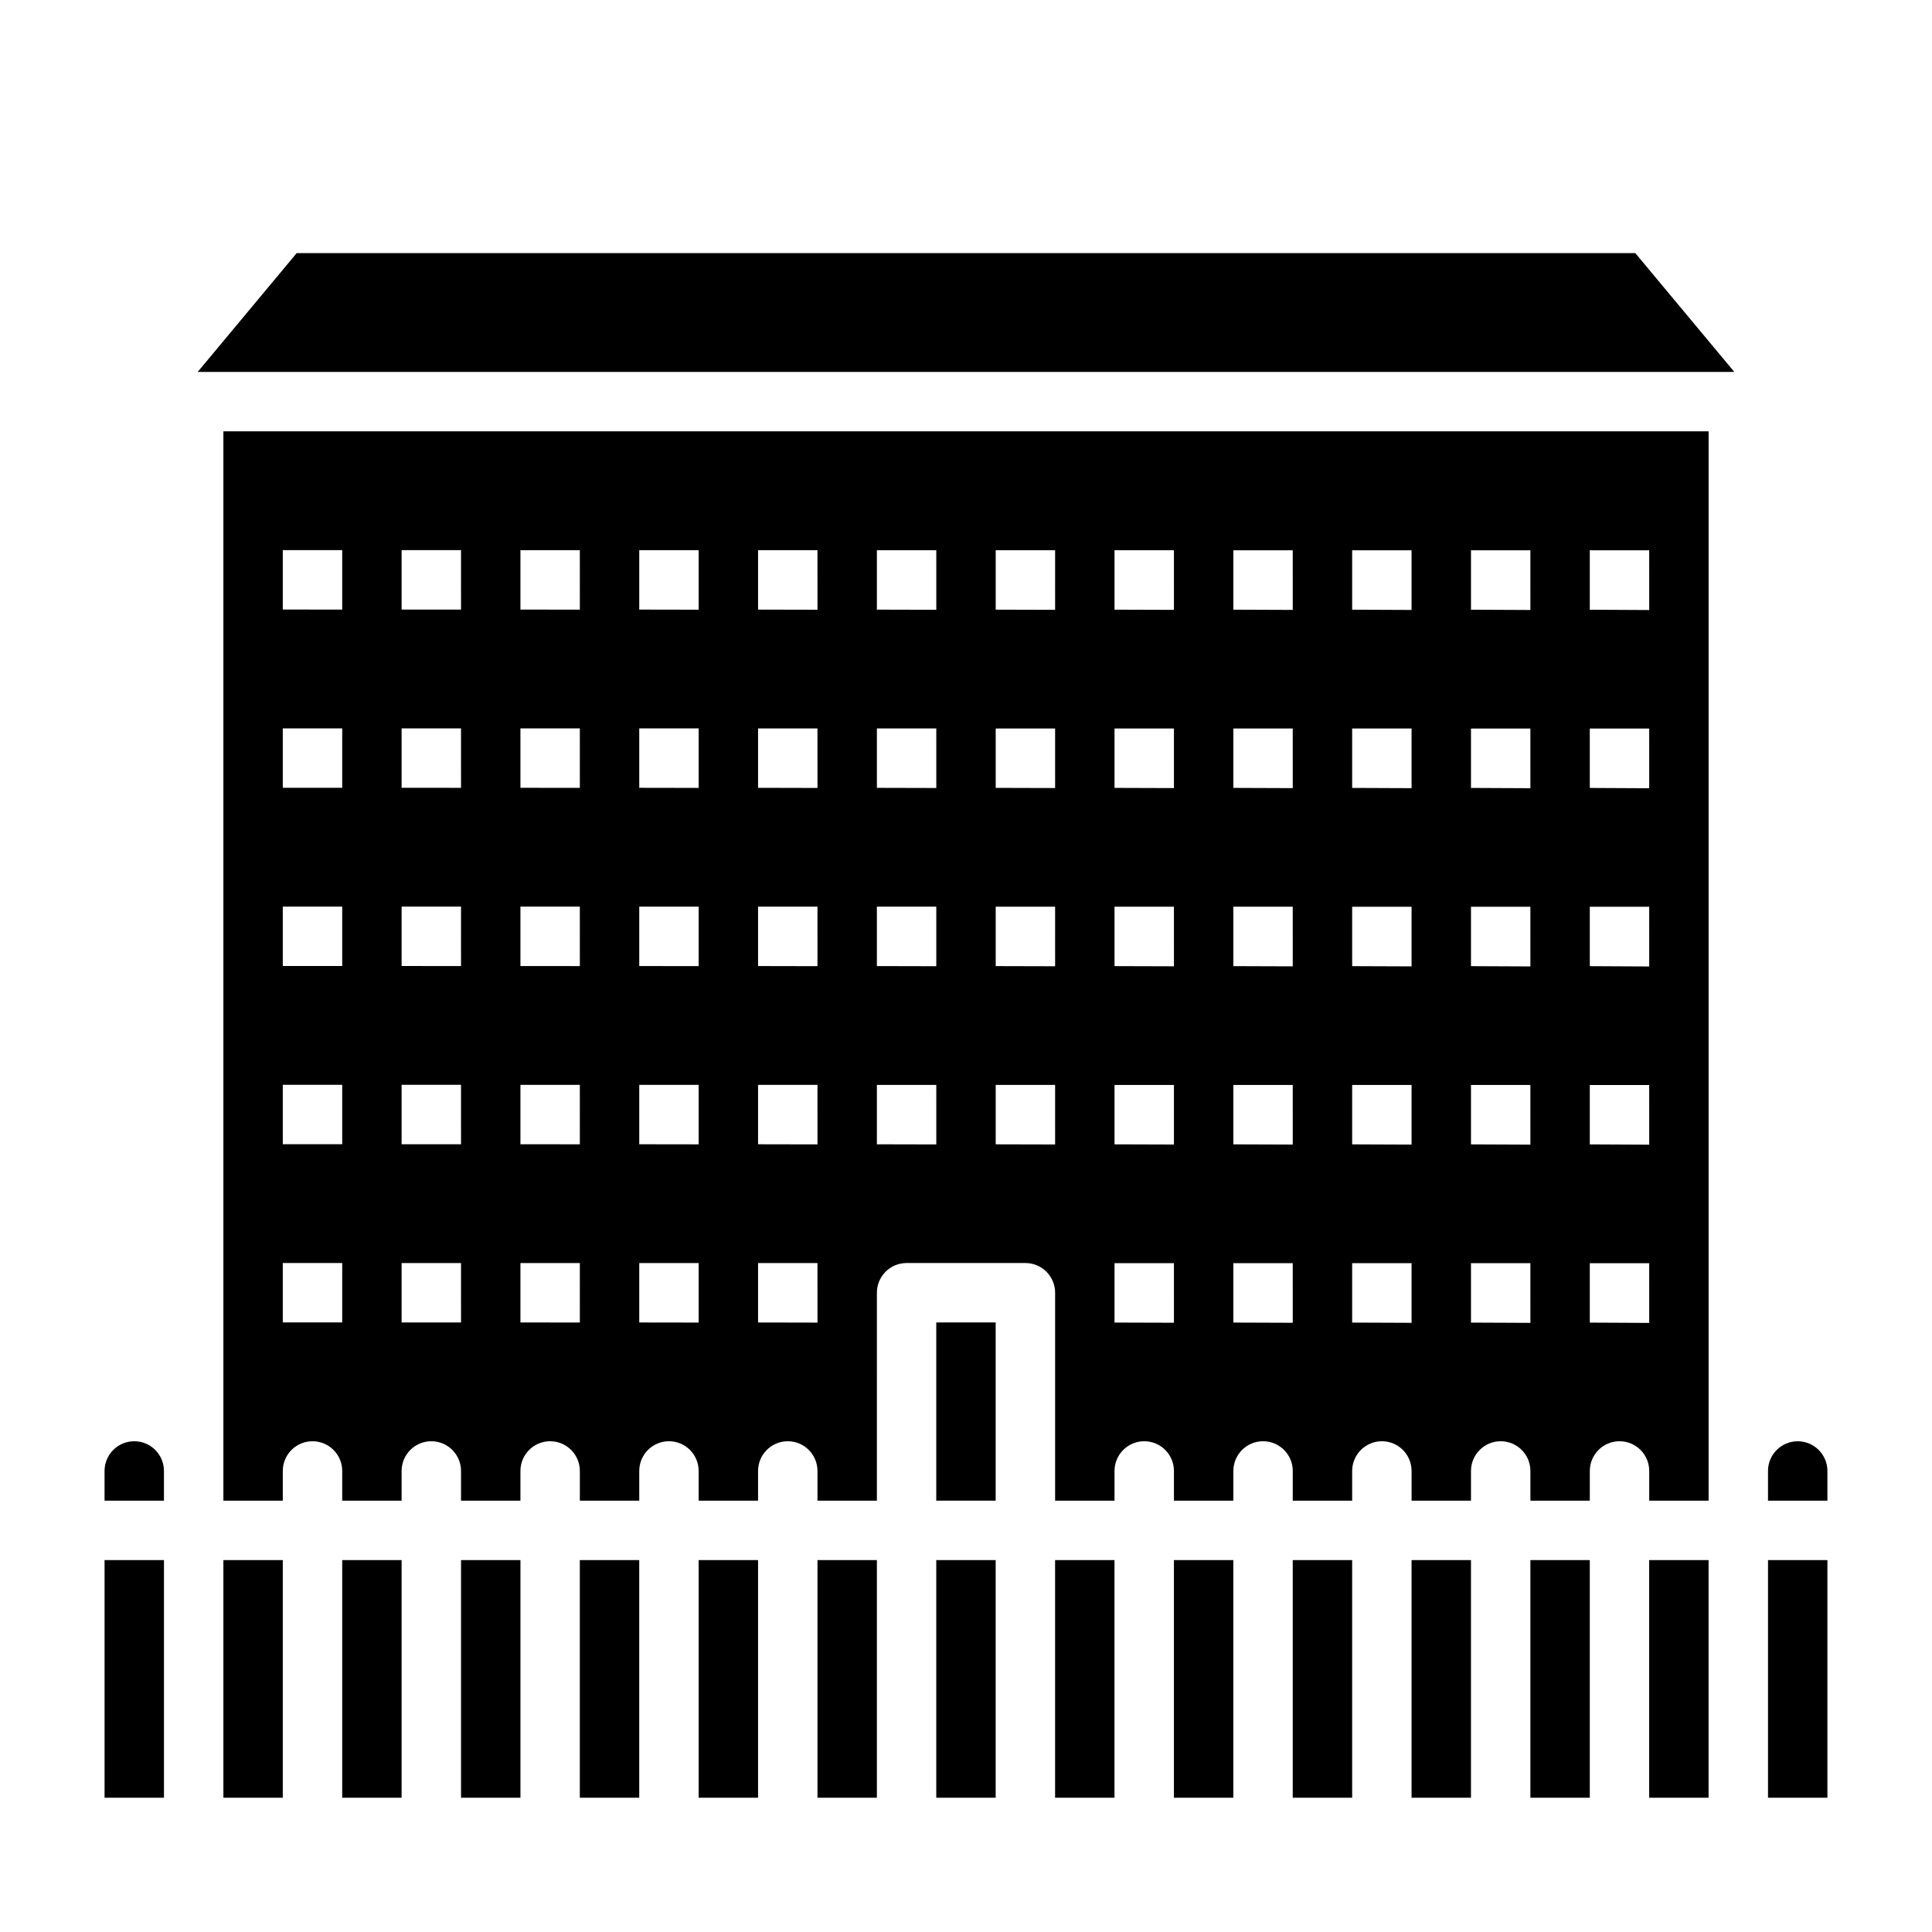
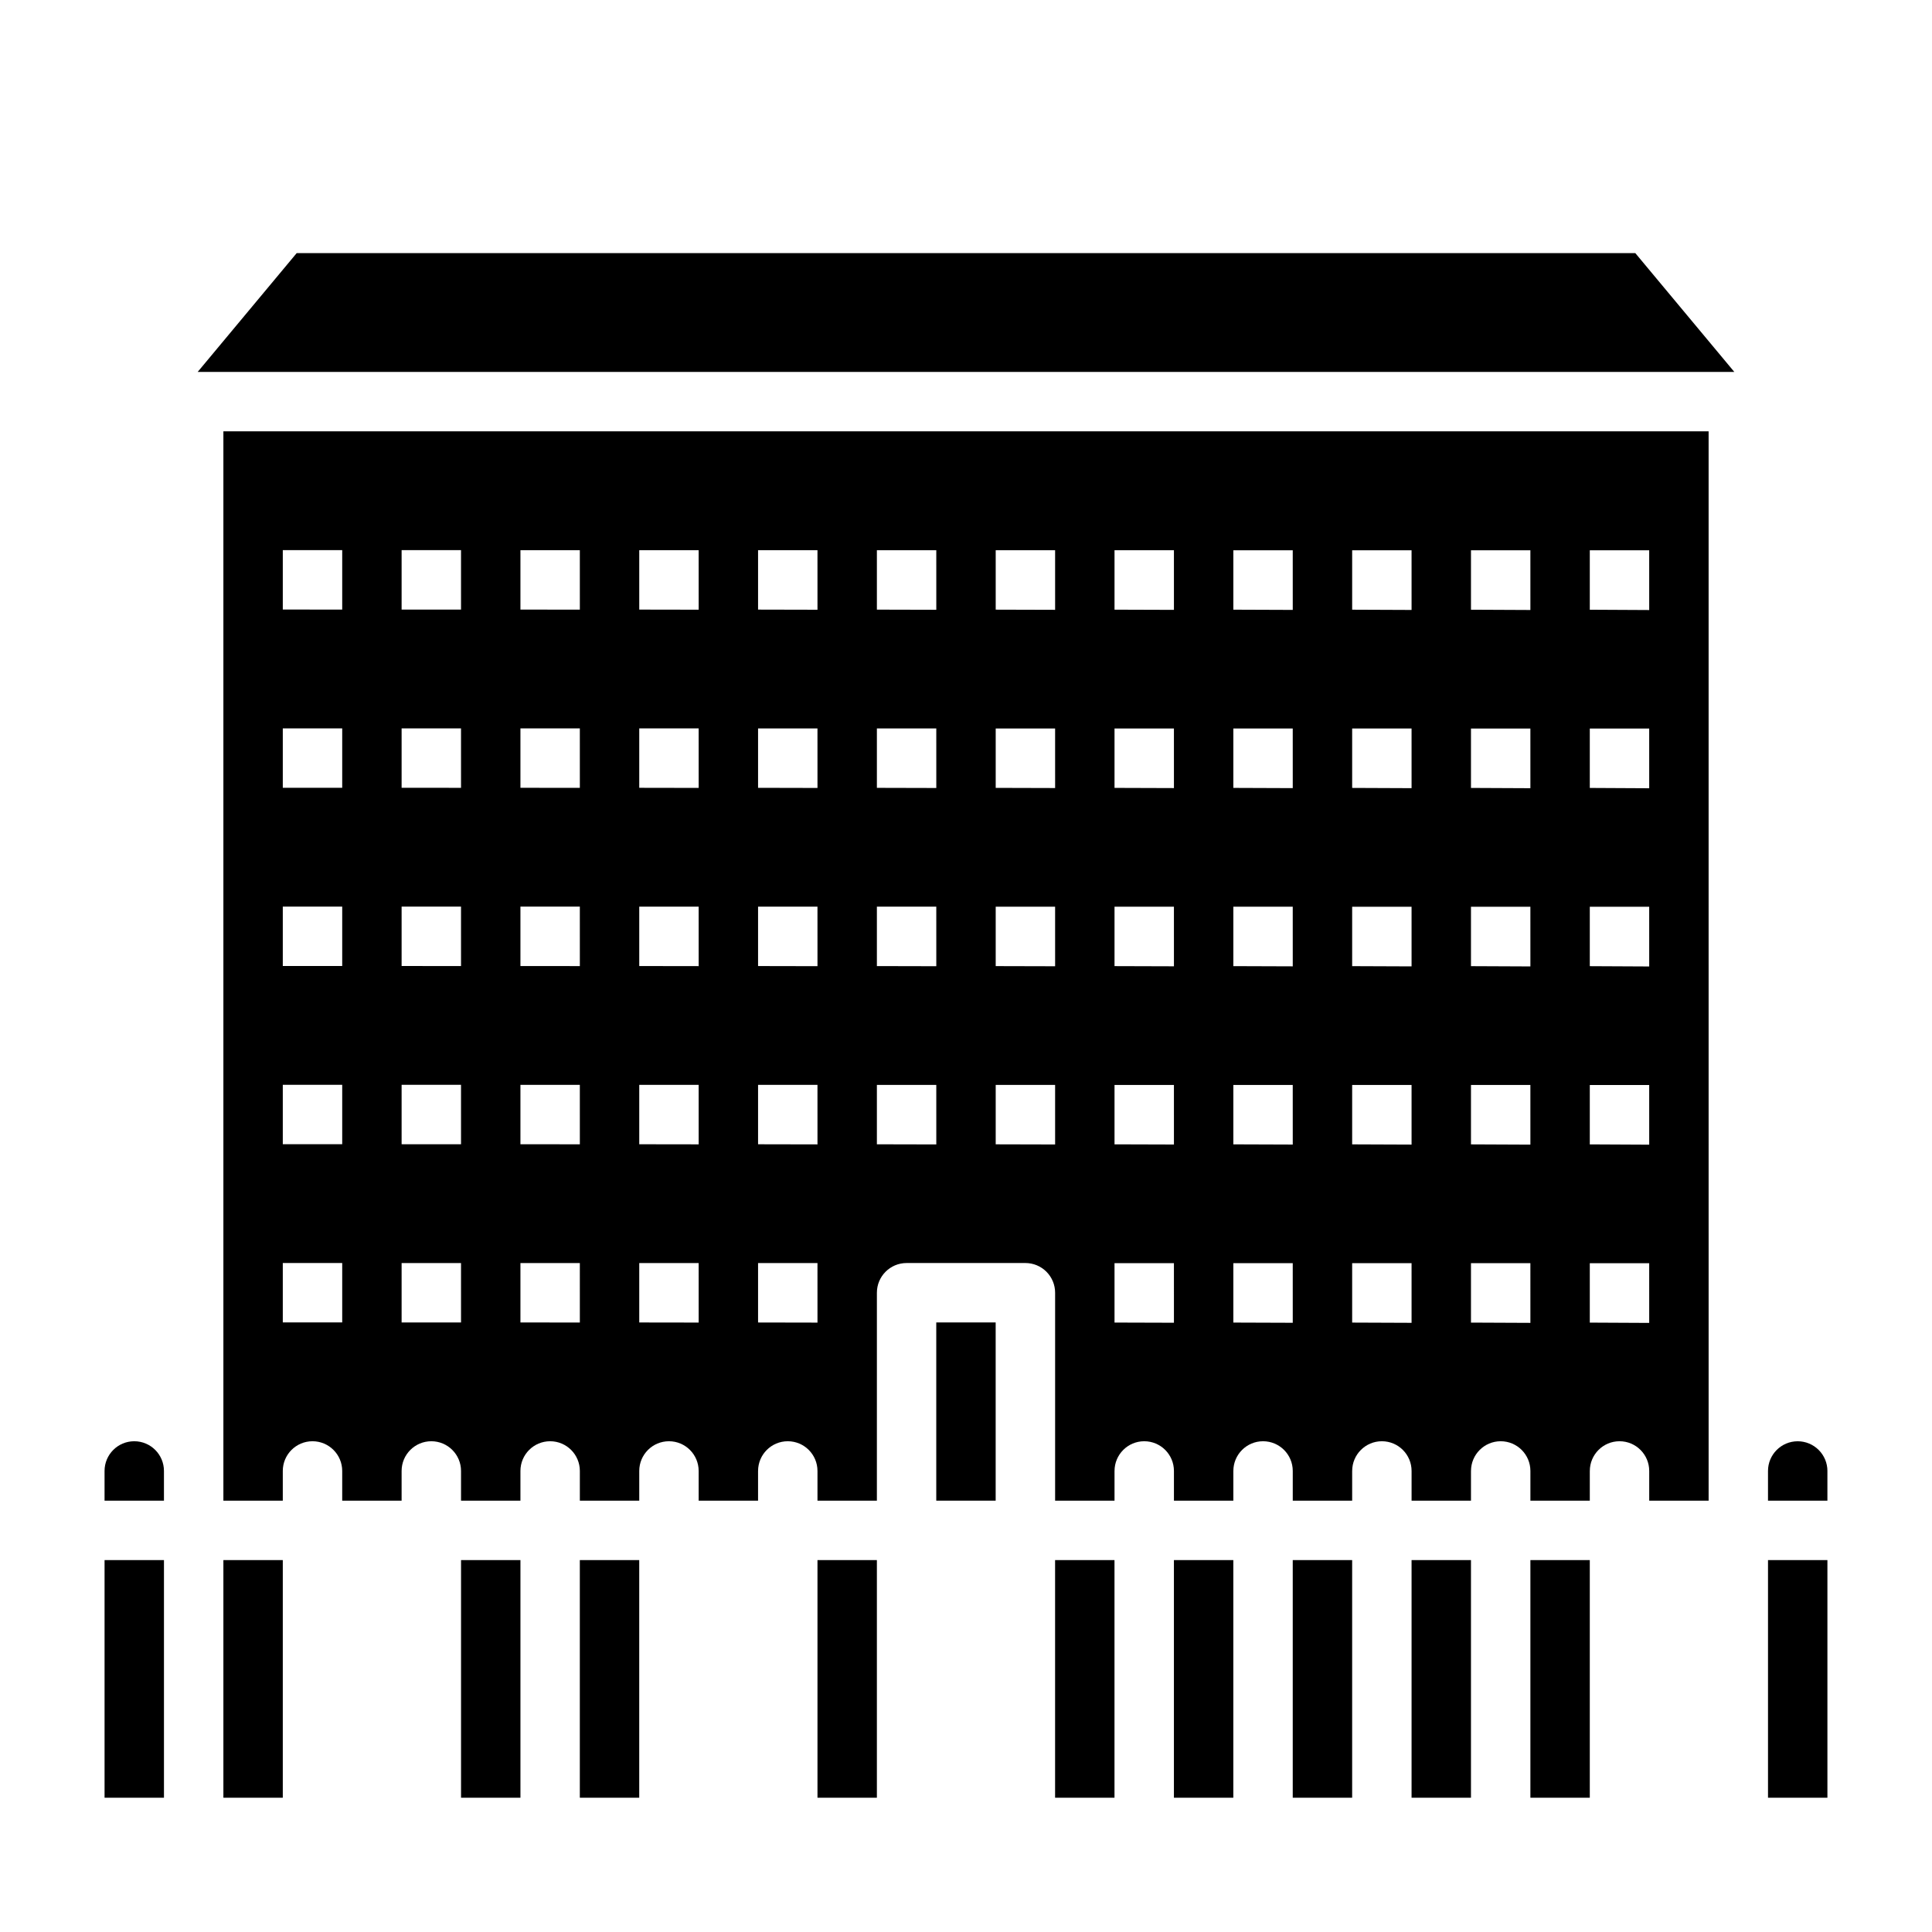
<svg xmlns="http://www.w3.org/2000/svg" fill="#000000" width="800px" height="800px" version="1.1" viewBox="144 144 512 512">
  <g>
-     <path d="m392.12 557.44h15.742v62.977h-15.742z" />
    <path d="m203.2 557.44h15.742v62.977h-15.742z" />
    <path d="m171.71 557.44h15.742v62.977h-15.742z" />
    <path d="m266.18 557.44h15.742v62.977h-15.742z" />
-     <path d="m234.69 557.44h15.742v62.977h-15.742z" />
    <path d="m297.66 557.44h15.742v62.977h-15.742z" />
    <path d="m455.1 557.44h15.742v62.977h-15.742z" />
    <path d="m518.08 557.44h15.742v62.977h-15.742z" />
    <path d="m486.59 557.44h15.742v62.977h-15.742z" />
    <path d="m549.57 557.44h15.742v62.977h-15.742z" />
    <path d="m423.61 557.44h15.742v62.977h-15.742z" />
-     <path d="m581.05 557.44h15.742v62.977h-15.742z" />
-     <path d="m329.15 557.44h15.742v62.977h-15.742z" />
    <path d="m392.12 494.46h15.742v47.23h-15.742z" />
    <path d="m360.64 557.44h15.742v62.977h-15.742z" />
    <path d="m596.8 258.3h-393.6v283.39h15.742v-7.871c0-4.348 3.523-7.875 7.871-7.875s7.875 3.527 7.875 7.875v7.871h15.742v-7.871c0-4.348 3.523-7.875 7.871-7.875 4.348 0 7.875 3.527 7.875 7.875v7.871h15.742v-7.871c0-4.348 3.523-7.875 7.871-7.875 4.348 0 7.875 3.527 7.875 7.875v7.871h15.742v-7.871c0-4.348 3.523-7.875 7.871-7.875s7.871 3.527 7.871 7.875v7.871h15.742v-7.871h0.004c0-4.348 3.523-7.875 7.871-7.875s7.871 3.527 7.871 7.875v7.871h15.742l0.004-55.105c0-4.348 3.523-7.871 7.871-7.871h31.488c2.09 0 4.09 0.828 5.566 2.305 1.477 1.477 2.305 3.481 2.305 5.566v55.105h15.742v-7.871h0.004c0-4.348 3.523-7.875 7.871-7.875 4.348 0 7.871 3.527 7.871 7.875v7.871h15.742v-7.871h0.004c0-4.348 3.523-7.875 7.871-7.875s7.871 3.527 7.871 7.875v7.871h15.742v-7.871h0.004c0-4.348 3.523-7.875 7.871-7.875 4.348 0 7.871 3.527 7.871 7.875v7.871h15.742v-7.871h0.004c0-4.348 3.523-7.875 7.871-7.875 4.348 0 7.871 3.527 7.871 7.875v7.871h15.742v-7.871h0.004c0-4.348 3.523-7.875 7.871-7.875s7.871 3.527 7.871 7.875v7.871h15.742zm-362.11 236.16h-15.746v-15.742h15.746zm0-47.23h-15.746v-15.742h15.746zm0-47.23h-15.746v-15.746h15.746zm0-47.23-15.746-0.004v-15.742h15.746zm0-47.23-15.746-0.004v-15.746h15.746zm31.488 188.93-15.746-0.008v-15.742h15.742zm0-47.23-15.746-0.008v-15.742h15.742zm0-47.23-15.746-0.008v-15.746h15.742zm0-47.23-15.746-0.012v-15.742h15.742zm0-47.23-15.746-0.012v-15.746h15.742zm31.488 188.93-15.746-0.016v-15.742h15.742zm0-47.23-15.746-0.016v-15.742h15.742zm0-47.23-15.746-0.016v-15.746h15.742zm0-47.23-15.746-0.02v-15.742h15.742zm0-47.23-15.746-0.02v-15.746h15.742zm31.488 188.93-15.746-0.023v-15.742h15.742zm0-47.23-15.746-0.023v-15.742h15.742zm0-47.23-15.746-0.023v-15.746h15.742zm0-47.23-15.746-0.027v-15.742h15.742zm0-47.23-15.746-0.027v-15.746h15.742zm31.488 188.93-15.746-0.031v-15.742h15.742zm0-47.23-15.746-0.031v-15.742h15.742zm0-47.23-15.746-0.031v-15.746h15.742zm0-47.23-15.746-0.035v-15.742h15.742zm0-47.23-15.746-0.035v-15.746h15.742zm31.488 141.7-15.746-0.035v-15.742h15.742zm0-47.23-15.746-0.035v-15.746h15.742zm0-47.23-15.746-0.039v-15.742h15.742zm0-47.23-15.746-0.039v-15.746h15.742zm31.488 141.7-15.746-0.039v-15.742h15.742zm0-47.23-15.746-0.039v-15.746h15.742zm0-47.23-15.746-0.043v-15.742h15.742zm0-47.23-15.746-0.043v-15.746h15.742zm31.488 188.93-15.746-0.047v-15.742h15.742zm0-47.23-15.746-0.047v-15.742h15.742zm0-47.23-15.746-0.047v-15.746h15.742zm0-47.23-15.746-0.051v-15.742h15.742zm0-47.23-15.746-0.051v-15.746h15.742zm31.488 188.93-15.746-0.055v-15.742h15.742zm0-47.23-15.746-0.055v-15.742h15.742zm0-47.23-15.746-0.055v-15.746h15.742zm0-47.23-15.746-0.059v-15.742h15.742zm0-47.23-15.746-0.059v-15.746h15.742zm31.488 188.93-15.746-0.062v-15.742h15.742zm0-47.23-15.746-0.062v-15.742h15.742zm0-47.23-15.746-0.062v-15.746h15.742zm0-47.23-15.746-0.066v-15.742h15.742zm0-47.23-15.746-0.066v-15.746h15.742zm31.488 188.93-15.746-0.07v-15.742h15.742zm0-47.23-15.746-0.07v-15.742h15.742zm0-47.23-15.746-0.07v-15.746h15.742zm0-47.23-15.746-0.074v-15.742h15.742zm0-47.23-15.746-0.074v-15.746h15.742zm31.488 188.93-15.746-0.078v-15.742h15.742zm0-47.23-15.746-0.078v-15.742h15.742zm0-47.23-15.746-0.078v-15.746h15.742zm0-47.23-15.746-0.082v-15.742h15.742zm0-47.23-15.746-0.082v-15.746h15.742z" />
    <path d="m612.54 557.44h15.742v62.977h-15.742z" />
    <path d="m196.39 242.56h407.22l-26.242-31.488h-354.74z" />
    <path d="m187.45 533.82c0-4.348-3.523-7.875-7.871-7.875-4.348 0-7.871 3.527-7.871 7.875v7.871h15.742z" />
    <path d="m620.41 525.95c-4.348 0-7.871 3.527-7.871 7.875v7.871h15.742v-7.871h0.004c0-2.09-0.832-4.09-2.309-5.566-1.477-1.477-3.477-2.309-5.566-2.309z" />
  </g>
</svg>